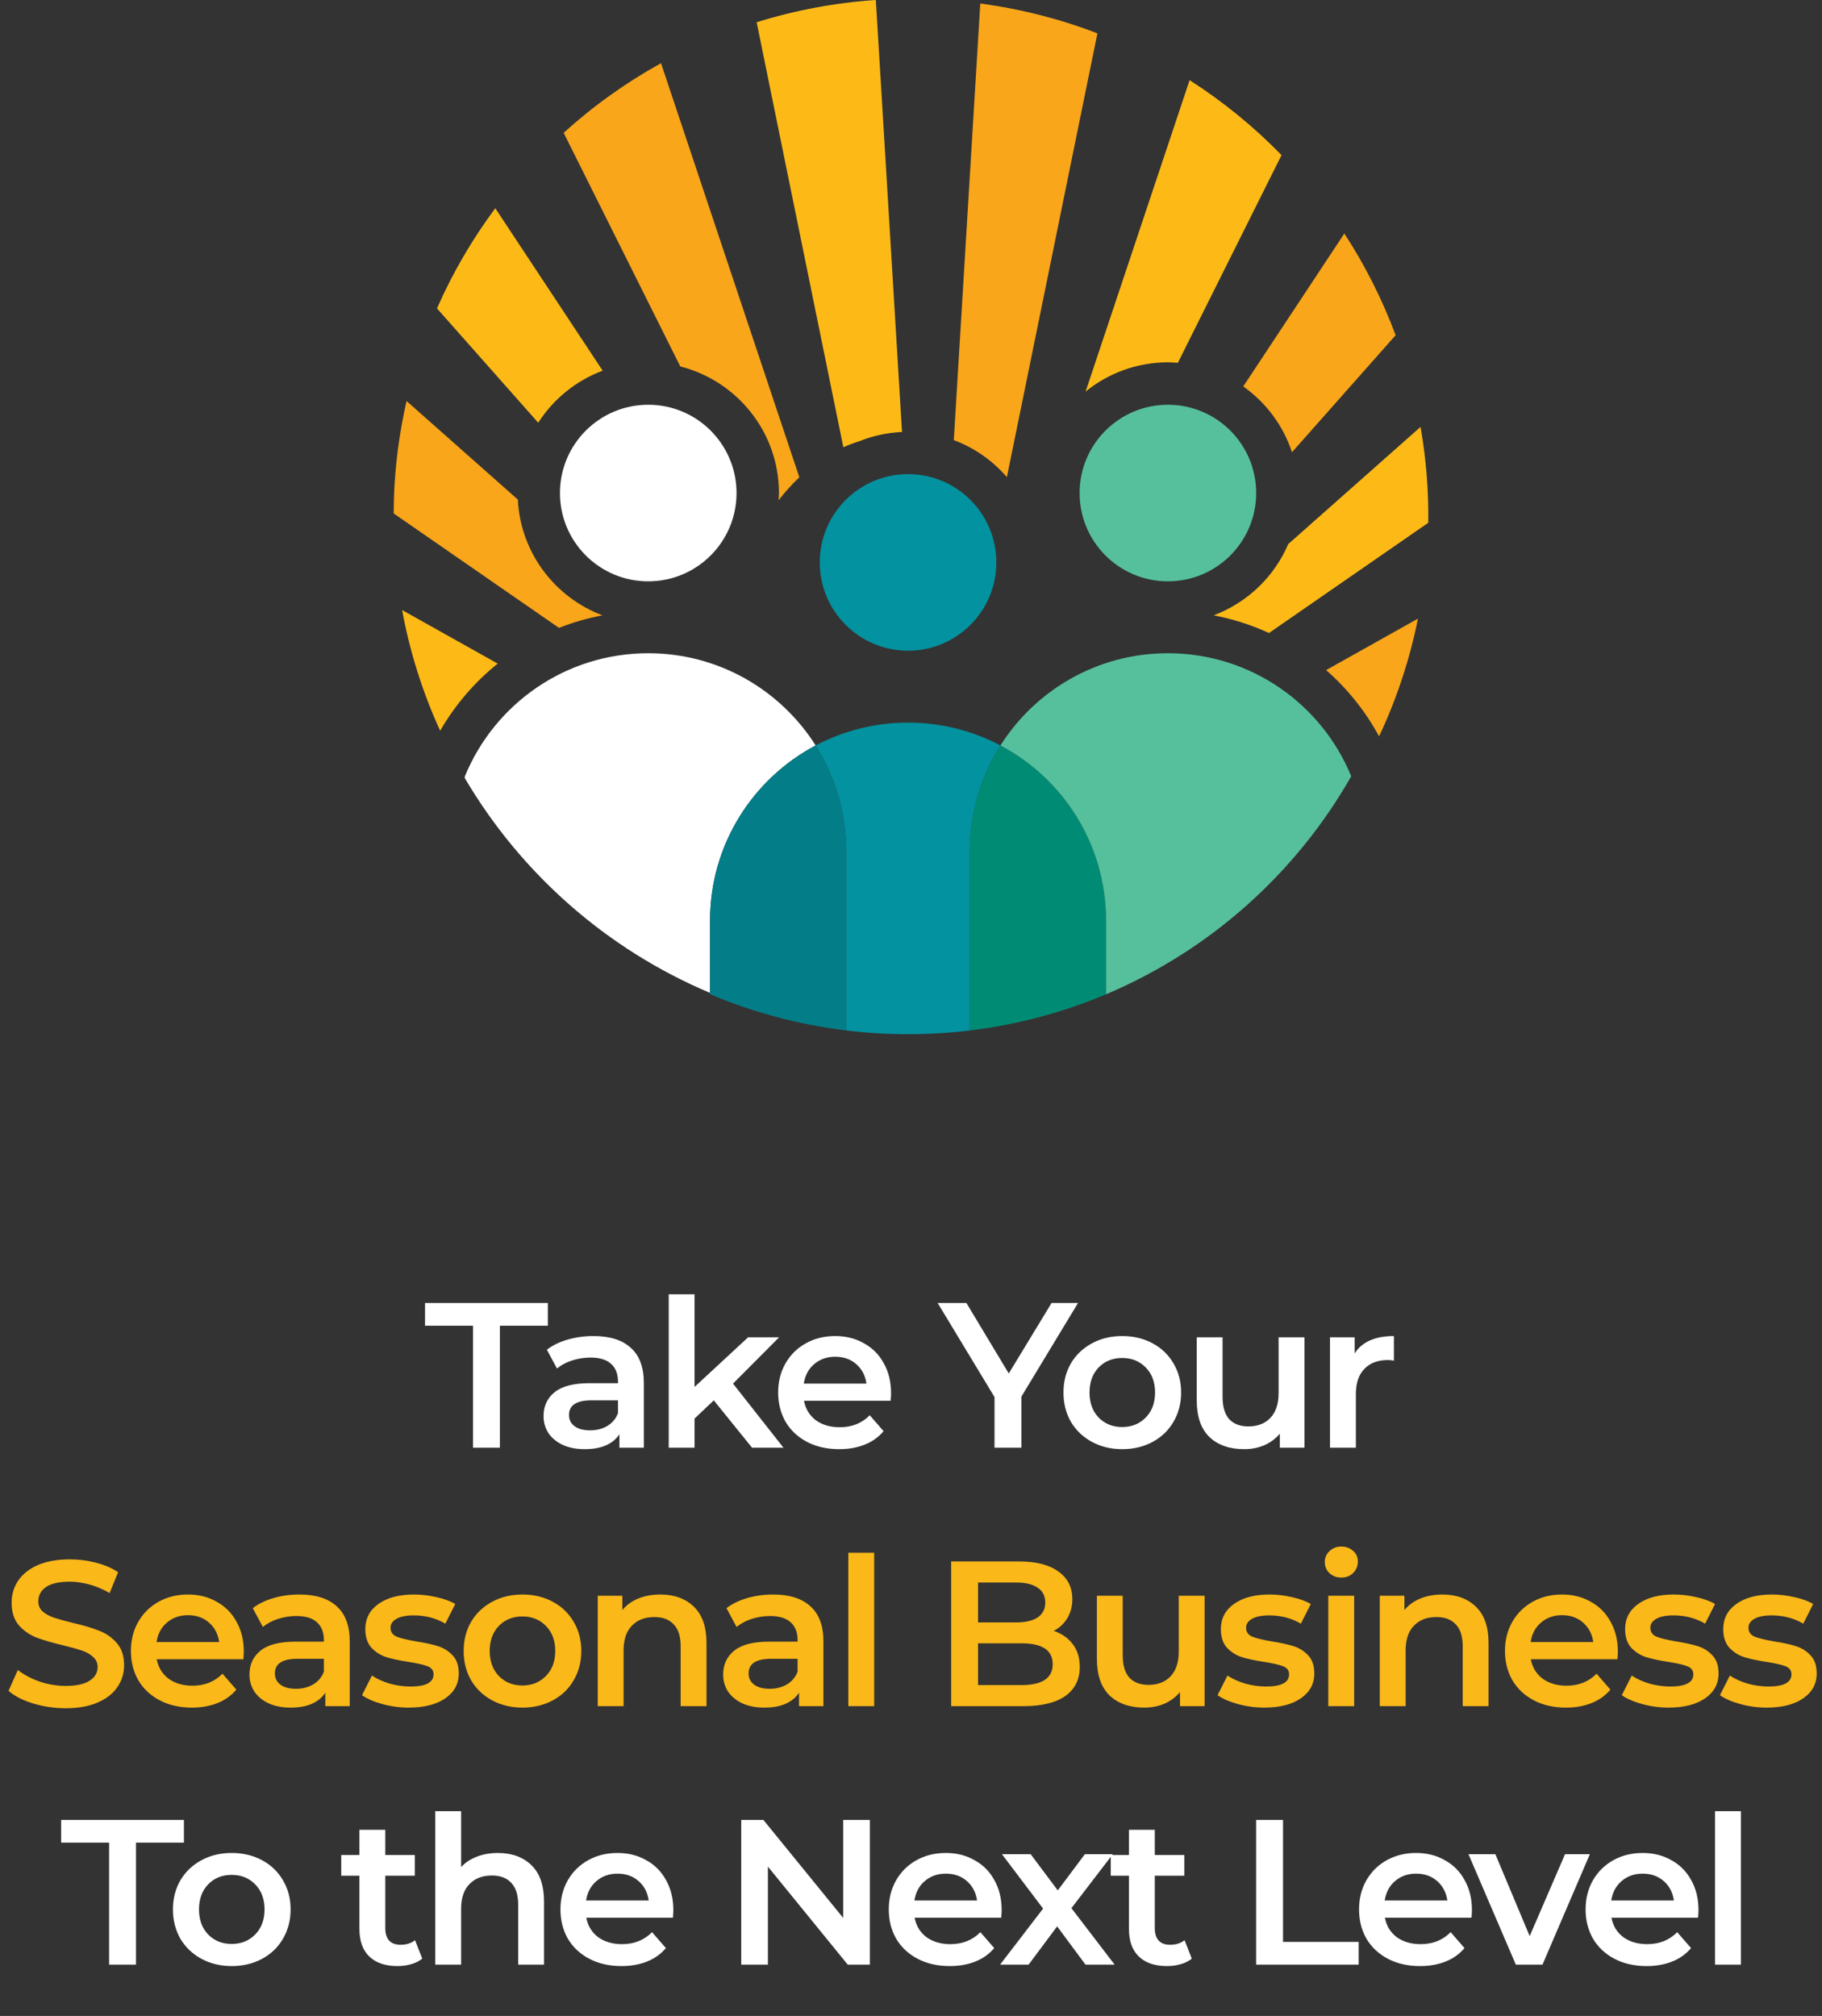
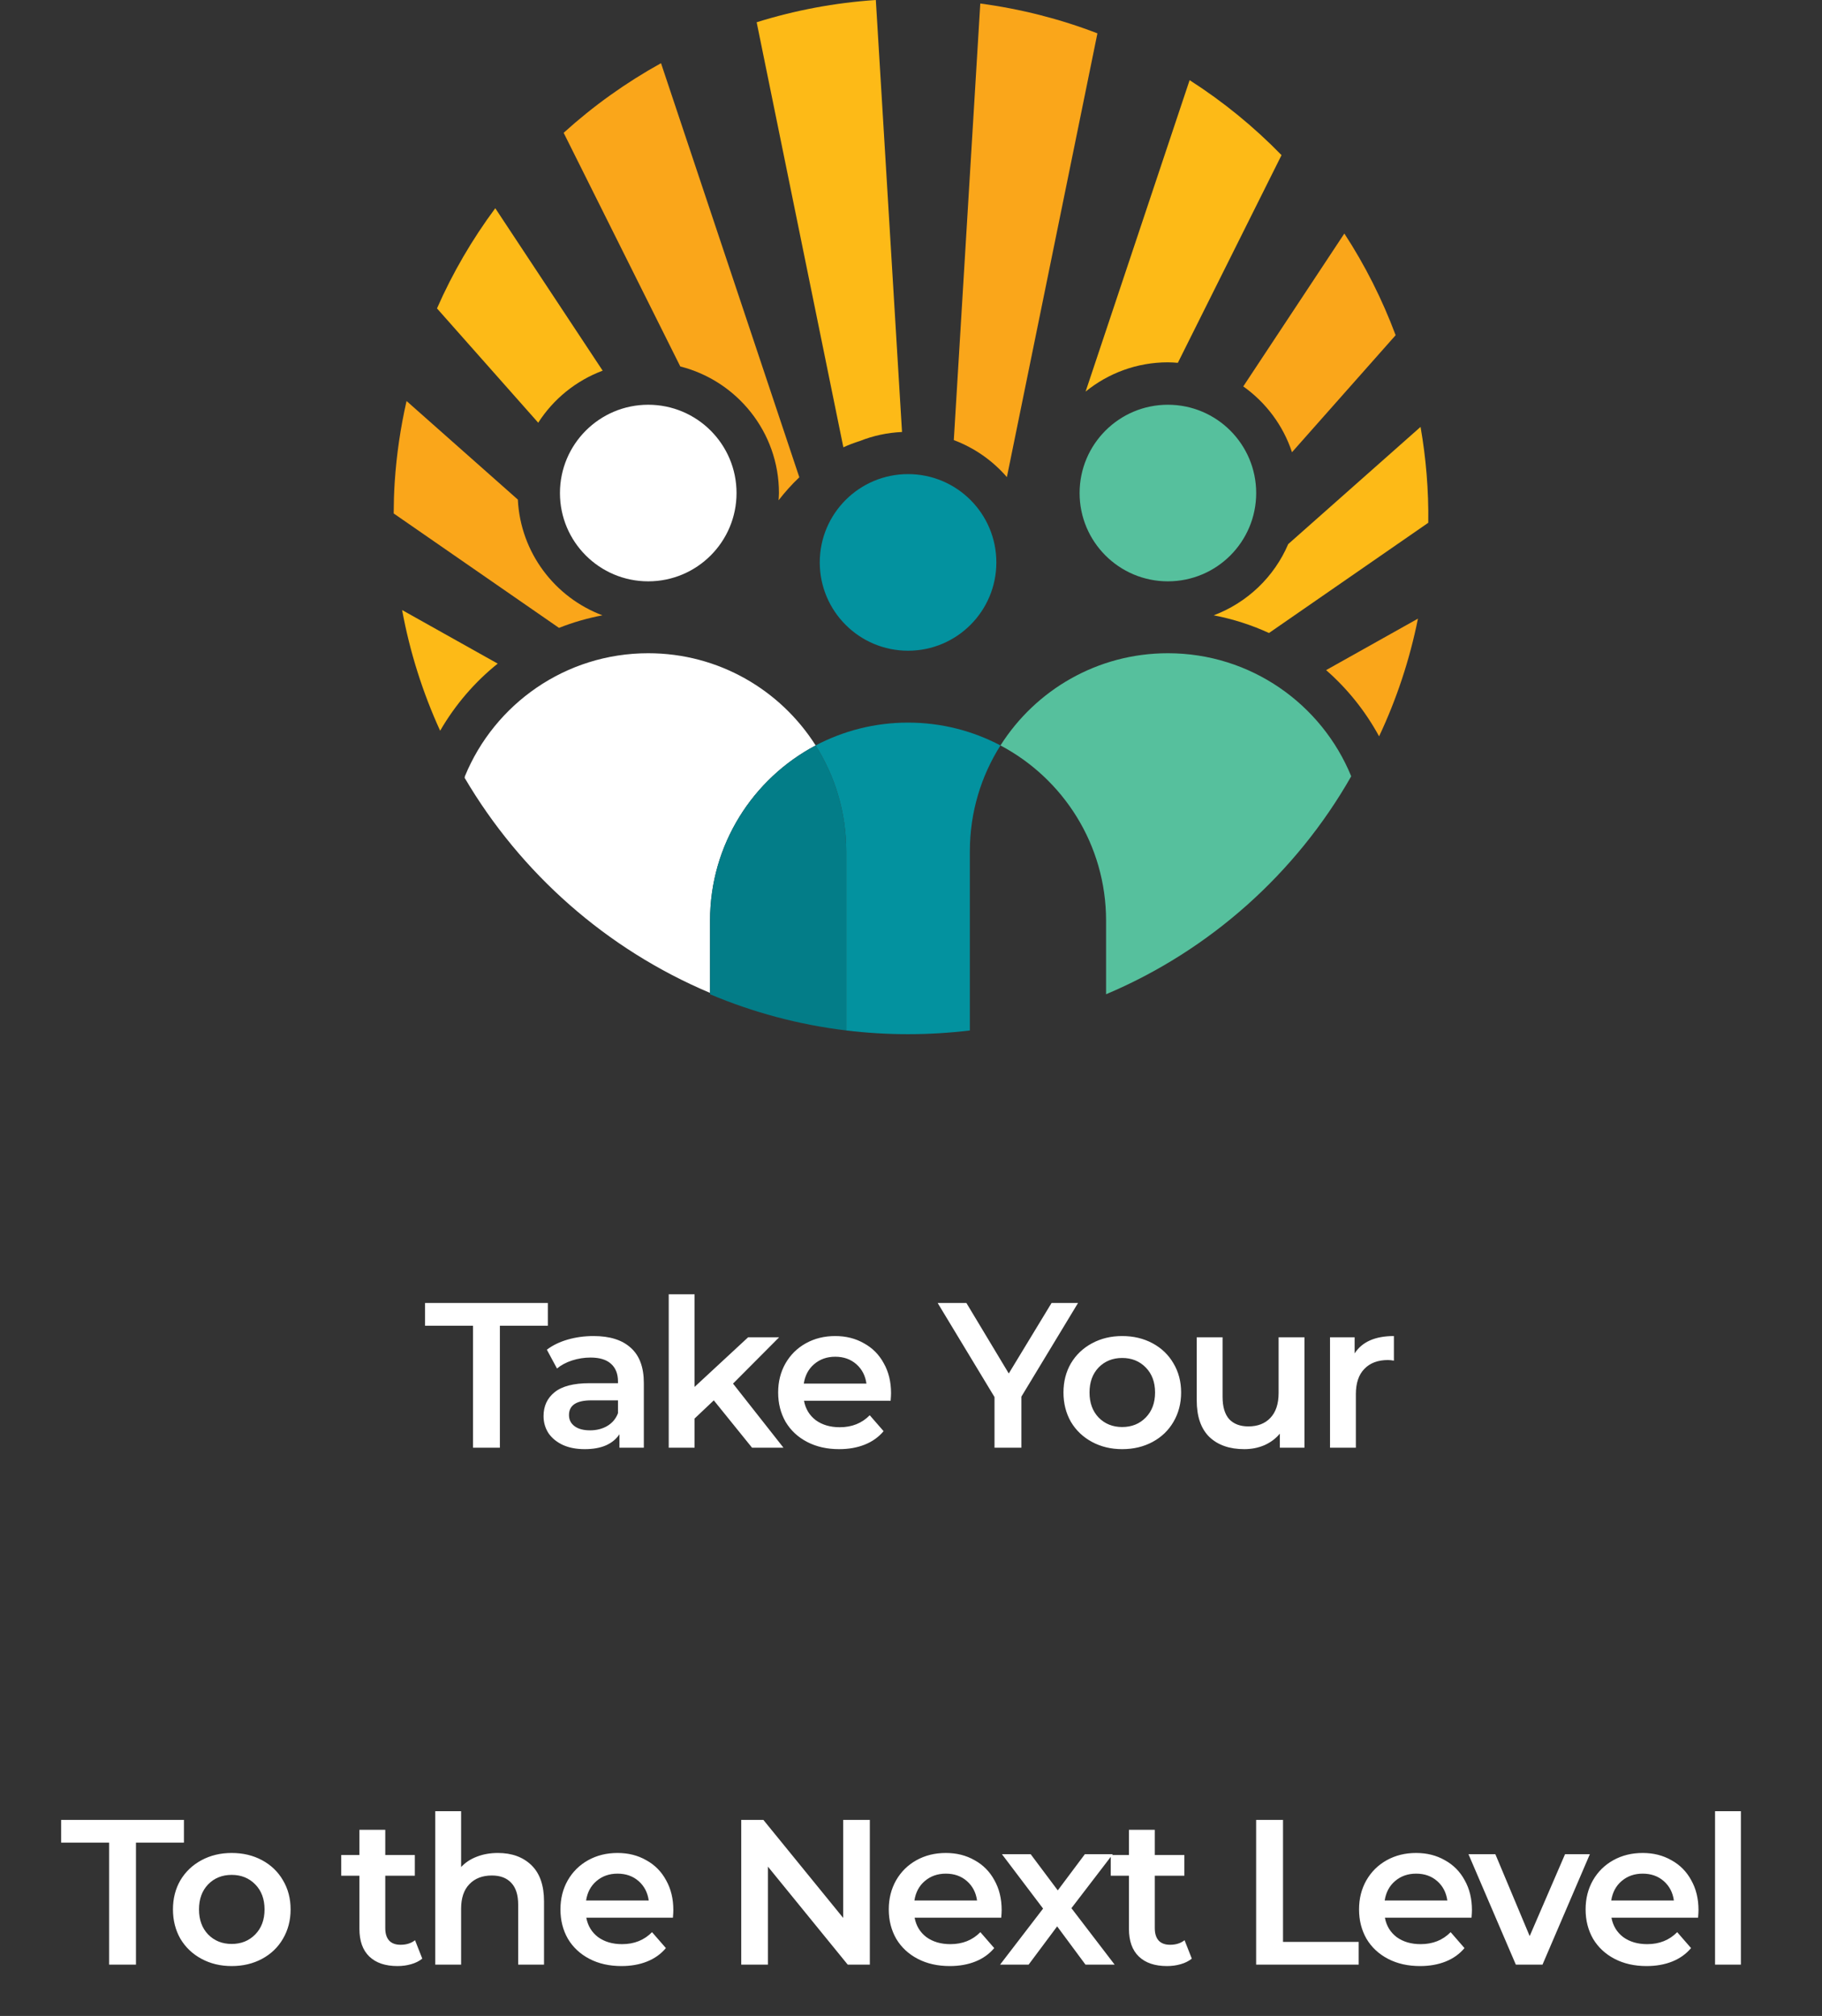
<svg xmlns="http://www.w3.org/2000/svg" width="423" height="468" viewBox="0 0 423 468" fill="none">
  <rect x="0" y="0" width="423" height="468" fill="#333333" stroke="none" />
  <path fill-rule="evenodd" clip-rule="evenodd" d="M288.64 89.706C293.883 93.425 297.899 98.758 299.952 104.983L324.014 77.817C320.901 69.489 316.912 61.571 312.107 54.21L288.64 89.706Z" fill="#FAA61A" />
  <path fill-rule="evenodd" clip-rule="evenodd" d="M252.035 90.905C257.257 86.663 263.902 84.111 271.136 84.111C271.918 84.111 272.685 84.17 273.452 84.227L297.523 36.013C291.124 29.439 283.966 23.594 276.184 18.609L252.035 90.905Z" fill="#FDBA17" />
  <path fill-rule="evenodd" clip-rule="evenodd" d="M139.857 142.843C128.816 138.69 120.839 128.3 120.224 115.976L94.386 93.094C92.998 99.213 92.056 105.513 91.634 111.975C91.475 114.395 91.412 116.8 91.398 119.194L129.779 145.761C133.012 144.474 136.386 143.509 139.857 142.843Z" fill="#FAA61A" />
  <path fill-rule="evenodd" clip-rule="evenodd" d="M307.874 155.565C312.783 159.86 316.964 165.036 320.173 170.938C324.211 162.357 327.268 153.212 329.196 143.614L307.874 155.565Z" fill="#FAA61A" />
  <path fill-rule="evenodd" clip-rule="evenodd" d="M115.547 154.057L93.356 141.623C95.156 151.406 98.147 160.801 102.185 169.641C105.689 163.579 110.234 158.321 115.547 154.057Z" fill="#FDBA17" />
  <path fill-rule="evenodd" clip-rule="evenodd" d="M299.072 126.314C295.828 133.925 289.549 139.919 281.776 142.845C286.247 143.704 290.553 145.08 294.611 146.951L331.591 121.359C331.694 113.774 331.061 106.338 329.799 99.104L299.072 126.314Z" fill="#FDBA17" />
  <path fill-rule="evenodd" clip-rule="evenodd" d="M124.953 98.132C128.477 92.639 133.715 88.368 139.915 86.05L114.983 48.338C109.66 55.512 105.096 63.291 101.454 71.598L124.953 98.132Z" fill="#FDBA17" />
  <path fill-rule="evenodd" clip-rule="evenodd" d="M221.438 102.17C226.24 103.972 230.465 106.944 233.762 110.757L254.779 7.742C246.174 4.423 237.065 2.088 227.585 0.815L221.438 102.17Z" fill="#FAA61A" />
  <path fill-rule="evenodd" clip-rule="evenodd" d="M157.936 85.071C171.078 88.403 180.843 100.295 180.843 114.459C180.843 115.026 180.789 115.582 180.758 116.143C182.096 114.406 183.699 112.575 185.574 110.8L153.463 14.668C145.314 19.176 137.729 24.603 130.858 30.83L157.936 85.071Z" fill="#FAA61A" />
  <path fill-rule="evenodd" clip-rule="evenodd" d="M195.797 103.838C197.015 103.284 198.29 102.794 199.627 102.378C202.679 101.161 205.972 100.444 209.414 100.284L203.335 0C193.788 0.638 184.521 2.398 175.668 5.166L195.797 103.838Z" fill="#FDBA17" />
  <path fill-rule="evenodd" clip-rule="evenodd" d="M150.494 151.646C131.267 151.646 114.793 163.456 107.931 180.212L107.869 180.566C120.862 202.68 140.781 220.355 164.843 230.498V213.723C164.843 196.083 174.78 180.761 189.364 173.052C181.211 160.187 166.852 151.646 150.494 151.646Z" fill="white" />
  <path fill-rule="evenodd" clip-rule="evenodd" d="M189.361 173.053C174.781 180.763 164.842 196.083 164.842 213.723V230.811C174.766 235.002 185.381 237.877 196.468 239.216V197.618C196.468 188.586 193.861 180.161 189.361 173.053Z" fill="#037D88" />
  <path fill-rule="evenodd" clip-rule="evenodd" d="M196.468 197.618V239.22C201.17 239.787 205.959 240.081 210.815 240.081C215.671 240.081 220.46 239.787 225.164 239.22V197.618C225.164 188.584 227.769 180.16 232.27 173.052C225.865 169.669 218.563 167.751 210.815 167.751C203.067 167.751 195.765 169.669 189.36 173.052C193.861 180.161 196.468 188.584 196.468 197.618Z" fill="#03929F" />
-   <path fill-rule="evenodd" clip-rule="evenodd" d="M225.165 197.618V239.22C236.252 237.879 246.866 235.002 256.79 230.815V213.725C256.79 196.083 246.853 180.763 232.271 173.053C227.771 180.161 225.165 188.584 225.165 197.618Z" fill="#008C74" />
  <path fill-rule="evenodd" clip-rule="evenodd" d="M232.27 173.053C246.852 180.763 256.789 196.084 256.789 213.725V230.813C280.865 220.649 300.878 202.742 313.703 180.212C306.841 163.452 290.367 151.646 271.138 151.646C254.782 151.646 240.42 160.187 232.27 173.053Z" fill="#56C09D" />
  <path fill-rule="evenodd" clip-rule="evenodd" d="M271.14 134.955C282.462 134.955 291.639 125.778 291.639 114.459C291.639 103.139 282.462 93.96 271.14 93.96C259.82 93.96 250.643 103.139 250.643 114.459C250.641 125.778 259.82 134.955 271.14 134.955Z" fill="#56C09D" />
  <path fill-rule="evenodd" clip-rule="evenodd" d="M210.817 151.061C222.137 151.061 231.315 141.882 231.315 130.56C231.315 119.244 222.137 110.063 210.817 110.063C199.495 110.063 190.318 119.242 190.318 130.56C190.318 141.882 199.495 151.061 210.817 151.061Z" fill="#03929F" />
  <path fill-rule="evenodd" clip-rule="evenodd" d="M150.496 134.955C161.818 134.955 170.995 125.778 170.995 114.459C170.995 103.139 161.818 93.96 150.496 93.96C139.176 93.96 129.999 103.139 129.999 114.459C129.999 125.778 139.176 134.955 150.496 134.955Z" fill="white" />
  <path d="M109.813 307.76H98.677V302.48H127.189V307.76H116.053V336.08H109.813V307.76ZM137.809 310.16C141.585 310.16 144.465 311.072 146.449 312.896C148.465 314.688 149.473 317.408 149.473 321.056V336.08H143.809V332.96C143.073 334.08 142.017 334.944 140.641 335.552C139.297 336.128 137.665 336.416 135.745 336.416C133.825 336.416 132.145 336.096 130.705 335.456C129.265 334.784 128.145 333.872 127.345 332.72C126.577 331.536 126.193 330.208 126.193 328.736C126.193 326.432 127.041 324.592 128.737 323.216C130.465 321.808 133.169 321.104 136.849 321.104H143.473V320.72C143.473 318.928 142.929 317.552 141.841 316.592C140.785 315.632 139.201 315.152 137.089 315.152C135.649 315.152 134.225 315.376 132.817 315.824C131.441 316.272 130.273 316.896 129.313 317.696L126.961 313.328C128.305 312.304 129.921 311.52 131.809 310.976C133.697 310.432 135.697 310.16 137.809 310.16ZM136.993 332.048C138.497 332.048 139.825 331.712 140.977 331.04C142.161 330.336 142.993 329.344 143.473 328.064V325.088H137.281C133.825 325.088 132.097 326.224 132.097 328.496C132.097 329.584 132.529 330.448 133.393 331.088C134.257 331.728 135.457 332.048 136.993 332.048ZM165.717 325.088L161.253 329.312V336.08H155.253V300.464H161.253V321.968L173.685 310.448H180.885L170.181 321.2L181.893 336.08H174.597L165.717 325.088ZM206.866 323.408C206.866 323.824 206.834 324.416 206.77 325.184H186.658C187.01 327.072 187.922 328.576 189.394 329.696C190.898 330.784 192.754 331.328 194.962 331.328C197.778 331.328 200.098 330.4 201.922 328.544L205.138 332.24C203.986 333.616 202.53 334.656 200.77 335.36C199.01 336.064 197.026 336.416 194.818 336.416C192.002 336.416 189.522 335.856 187.378 334.736C185.234 333.616 183.57 332.064 182.386 330.08C181.234 328.064 180.658 325.792 180.658 323.264C180.658 320.768 181.218 318.528 182.338 316.544C183.49 314.528 185.074 312.96 187.09 311.84C189.106 310.72 191.378 310.16 193.906 310.16C196.402 310.16 198.626 310.72 200.578 311.84C202.562 312.928 204.098 314.48 205.186 316.496C206.306 318.48 206.866 320.784 206.866 323.408ZM193.906 314.96C191.986 314.96 190.354 315.536 189.01 316.688C187.698 317.808 186.898 319.312 186.61 321.2H201.154C200.898 319.344 200.114 317.84 198.802 316.688C197.49 315.536 195.858 314.96 193.906 314.96ZM237.127 324.224V336.08H230.887V324.32L217.687 302.48H224.359L234.199 318.848L244.135 302.48H250.279L237.127 324.224ZM260.53 336.416C257.938 336.416 255.602 335.856 253.522 334.736C251.442 333.616 249.81 332.064 248.626 330.08C247.474 328.064 246.898 325.792 246.898 323.264C246.898 320.736 247.474 318.48 248.626 316.496C249.81 314.512 251.442 312.96 253.522 311.84C255.602 310.72 257.938 310.16 260.53 310.16C263.154 310.16 265.506 310.72 267.586 311.84C269.666 312.96 271.282 314.512 272.434 316.496C273.618 318.48 274.21 320.736 274.21 323.264C274.21 325.792 273.618 328.064 272.434 330.08C271.282 332.064 269.666 333.616 267.586 334.736C265.506 335.856 263.154 336.416 260.53 336.416ZM260.53 331.28C262.738 331.28 264.562 330.544 266.002 329.072C267.442 327.6 268.162 325.664 268.162 323.264C268.162 320.864 267.442 318.928 266.002 317.456C264.562 315.984 262.738 315.248 260.53 315.248C258.322 315.248 256.498 315.984 255.058 317.456C253.65 318.928 252.946 320.864 252.946 323.264C252.946 325.664 253.65 327.6 255.058 329.072C256.498 330.544 258.322 331.28 260.53 331.28ZM302.844 310.448V336.08H297.132V332.816C296.172 333.968 294.972 334.864 293.532 335.504C292.092 336.112 290.54 336.416 288.876 336.416C285.452 336.416 282.748 335.472 280.764 333.584C278.812 331.664 277.836 328.832 277.836 325.088V310.448H283.836V324.272C283.836 326.576 284.348 328.304 285.372 329.456C286.428 330.576 287.916 331.136 289.836 331.136C291.98 331.136 293.676 330.48 294.924 329.168C296.204 327.824 296.844 325.904 296.844 323.408V310.448H302.844ZM314.492 314.192C316.22 311.504 319.26 310.16 323.612 310.16V315.872C323.1 315.776 322.636 315.728 322.22 315.728C319.884 315.728 318.06 316.416 316.748 317.792C315.436 319.136 314.78 321.088 314.78 323.648V336.08H308.78V310.448H314.492V314.192Z" fill="white" />
-   <path d="M15.226 396.56C12.634 396.56 10.122 396.192 7.69 395.456C5.29 394.72 3.386 393.744 1.978 392.528L4.138 387.68C5.514 388.768 7.194 389.664 9.178 390.368C11.194 391.04 13.21 391.376 15.226 391.376C17.722 391.376 19.578 390.976 20.794 390.176C22.042 389.376 22.666 388.32 22.666 387.008C22.666 386.048 22.314 385.264 21.61 384.656C20.938 384.016 20.074 383.52 19.018 383.168C17.962 382.816 16.522 382.416 14.698 381.968C12.138 381.36 10.058 380.752 8.458 380.144C6.89 379.536 5.53 378.592 4.378 377.312C3.258 376 2.698 374.24 2.698 372.032C2.698 370.176 3.194 368.496 4.186 366.992C5.21 365.456 6.73 364.24 8.746 363.344C10.794 362.448 13.29 362 16.234 362C18.282 362 20.298 362.256 22.282 362.768C24.266 363.28 25.978 364.016 27.418 364.976L25.45 369.824C23.978 368.96 22.442 368.304 20.842 367.856C19.242 367.408 17.69 367.184 16.186 367.184C13.722 367.184 11.882 367.6 10.666 368.432C9.482 369.264 8.89 370.368 8.89 371.744C8.89 372.704 9.226 373.488 9.898 374.096C10.602 374.704 11.482 375.184 12.538 375.536C13.594 375.888 15.034 376.288 16.858 376.736C19.354 377.312 21.402 377.92 23.002 378.56C24.602 379.168 25.962 380.112 27.082 381.392C28.234 382.672 28.81 384.4 28.81 386.576C28.81 388.432 28.298 390.112 27.274 391.616C26.282 393.12 24.762 394.32 22.714 395.216C20.666 396.112 18.17 396.56 15.226 396.56ZM56.598 383.408C56.598 383.824 56.566 384.416 56.502 385.184H36.39C36.742 387.072 37.654 388.576 39.126 389.696C40.63 390.784 42.486 391.328 44.694 391.328C47.51 391.328 49.83 390.4 51.654 388.544L54.87 392.24C53.718 393.616 52.262 394.656 50.502 395.36C48.742 396.064 46.758 396.416 44.55 396.416C41.734 396.416 39.254 395.856 37.11 394.736C34.966 393.616 33.302 392.064 32.118 390.08C30.966 388.064 30.39 385.792 30.39 383.264C30.39 380.768 30.95 378.528 32.07 376.544C33.222 374.528 34.806 372.96 36.822 371.84C38.838 370.72 41.11 370.16 43.638 370.16C46.134 370.16 48.358 370.72 50.31 371.84C52.294 372.928 53.83 374.48 54.918 376.496C56.038 378.48 56.598 380.784 56.598 383.408ZM43.638 374.96C41.718 374.96 40.086 375.536 38.742 376.688C37.43 377.808 36.63 379.312 36.342 381.2H50.886C50.63 379.344 49.846 377.84 48.534 376.688C47.222 375.536 45.59 374.96 43.638 374.96ZM69.53 370.16C73.306 370.16 76.186 371.072 78.17 372.896C80.186 374.688 81.194 377.408 81.194 381.056V396.08H75.53V392.96C74.794 394.08 73.738 394.944 72.362 395.552C71.018 396.128 69.386 396.416 67.466 396.416C65.546 396.416 63.866 396.096 62.426 395.456C60.986 394.784 59.866 393.872 59.066 392.72C58.298 391.536 57.914 390.208 57.914 388.736C57.914 386.432 58.762 384.592 60.458 383.216C62.186 381.808 64.89 381.104 68.57 381.104H75.194V380.72C75.194 378.928 74.65 377.552 73.562 376.592C72.506 375.632 70.922 375.152 68.81 375.152C67.37 375.152 65.946 375.376 64.538 375.824C63.162 376.272 61.994 376.896 61.034 377.696L58.682 373.328C60.026 372.304 61.642 371.52 63.53 370.976C65.418 370.432 67.418 370.16 69.53 370.16ZM68.714 392.048C70.218 392.048 71.546 391.712 72.698 391.04C73.882 390.336 74.714 389.344 75.194 388.064V385.088H69.002C65.546 385.088 63.818 386.224 63.818 388.496C63.818 389.584 64.25 390.448 65.114 391.088C65.978 391.728 67.178 392.048 68.714 392.048ZM94.894 396.416C92.814 396.416 90.782 396.144 88.798 395.6C86.814 395.056 85.23 394.368 84.046 393.536L86.35 388.976C87.502 389.744 88.878 390.368 90.478 390.848C92.11 391.296 93.71 391.52 95.278 391.52C98.862 391.52 100.654 390.576 100.654 388.688C100.654 387.792 100.19 387.168 99.262 386.816C98.366 386.464 96.91 386.128 94.894 385.808C92.782 385.488 91.054 385.12 89.71 384.704C88.398 384.288 87.246 383.568 86.254 382.544C85.294 381.488 84.814 380.032 84.814 378.176C84.814 375.744 85.822 373.808 87.838 372.368C89.886 370.896 92.638 370.16 96.094 370.16C97.854 370.16 99.614 370.368 101.374 370.784C103.134 371.168 104.574 371.696 105.694 372.368L103.39 376.928C101.214 375.648 98.766 375.008 96.046 375.008C94.286 375.008 92.942 375.28 92.014 375.824C91.118 376.336 90.67 377.024 90.67 377.888C90.67 378.848 91.15 379.536 92.11 379.952C93.102 380.336 94.622 380.704 96.67 381.056C98.718 381.376 100.398 381.744 101.71 382.16C103.022 382.576 104.142 383.28 105.07 384.272C106.03 385.264 106.51 386.672 106.51 388.496C106.51 390.896 105.47 392.816 103.39 394.256C101.31 395.696 98.478 396.416 94.894 396.416ZM121.277 396.416C118.685 396.416 116.349 395.856 114.269 394.736C112.189 393.616 110.557 392.064 109.373 390.08C108.221 388.064 107.645 385.792 107.645 383.264C107.645 380.736 108.221 378.48 109.373 376.496C110.557 374.512 112.189 372.96 114.269 371.84C116.349 370.72 118.685 370.16 121.277 370.16C123.901 370.16 126.253 370.72 128.333 371.84C130.413 372.96 132.029 374.512 133.181 376.496C134.365 378.48 134.957 380.736 134.957 383.264C134.957 385.792 134.365 388.064 133.181 390.08C132.029 392.064 130.413 393.616 128.333 394.736C126.253 395.856 123.901 396.416 121.277 396.416ZM121.277 391.28C123.485 391.28 125.309 390.544 126.749 389.072C128.189 387.6 128.909 385.664 128.909 383.264C128.909 380.864 128.189 378.928 126.749 377.456C125.309 375.984 123.485 375.248 121.277 375.248C119.069 375.248 117.245 375.984 115.805 377.456C114.397 378.928 113.693 380.864 113.693 383.264C113.693 385.664 114.397 387.6 115.805 389.072C117.245 390.544 119.069 391.28 121.277 391.28ZM153.319 370.16C156.551 370.16 159.143 371.104 161.095 372.992C163.047 374.88 164.023 377.68 164.023 381.392V396.08H158.023V382.16C158.023 379.92 157.495 378.24 156.439 377.12C155.383 375.968 153.879 375.392 151.927 375.392C149.719 375.392 147.975 376.064 146.695 377.408C145.415 378.72 144.775 380.624 144.775 383.12V396.08H138.775V370.448H144.487V373.76C145.479 372.576 146.727 371.68 148.231 371.072C149.735 370.464 151.431 370.16 153.319 370.16ZM179.506 370.16C183.282 370.16 186.162 371.072 188.146 372.896C190.162 374.688 191.17 377.408 191.17 381.056V396.08H185.506V392.96C184.77 394.08 183.714 394.944 182.338 395.552C180.994 396.128 179.362 396.416 177.442 396.416C175.522 396.416 173.842 396.096 172.402 395.456C170.962 394.784 169.842 393.872 169.042 392.72C168.274 391.536 167.89 390.208 167.89 388.736C167.89 386.432 168.738 384.592 170.434 383.216C172.162 381.808 174.866 381.104 178.546 381.104H185.17V380.72C185.17 378.928 184.626 377.552 183.538 376.592C182.482 375.632 180.898 375.152 178.786 375.152C177.346 375.152 175.922 375.376 174.514 375.824C173.138 376.272 171.97 376.896 171.01 377.696L168.658 373.328C170.002 372.304 171.618 371.52 173.506 370.976C175.394 370.432 177.394 370.16 179.506 370.16ZM178.69 392.048C180.194 392.048 181.522 391.712 182.674 391.04C183.858 390.336 184.69 389.344 185.17 388.064V385.088H178.978C175.522 385.088 173.794 386.224 173.794 388.496C173.794 389.584 174.226 390.448 175.09 391.088C175.954 391.728 177.154 392.048 178.69 392.048ZM196.95 360.464H202.95V396.08H196.95V360.464ZM244.635 378.608C246.491 379.216 247.963 380.24 249.051 381.68C250.139 383.088 250.683 384.848 250.683 386.96C250.683 389.872 249.563 392.128 247.323 393.728C245.083 395.296 241.819 396.08 237.531 396.08H220.827V362.48H236.571C240.539 362.48 243.595 363.264 245.739 364.832C247.883 366.368 248.955 368.496 248.955 371.216C248.955 372.88 248.571 374.352 247.803 375.632C247.035 376.912 245.979 377.904 244.635 378.608ZM227.067 367.376V376.64H235.899C238.075 376.64 239.739 376.256 240.891 375.488C242.075 374.688 242.667 373.536 242.667 372.032C242.667 370.496 242.075 369.344 240.891 368.576C239.739 367.776 238.075 367.376 235.899 367.376H227.067ZM237.147 391.184C241.979 391.184 244.395 389.568 244.395 386.336C244.395 383.104 241.979 381.488 237.147 381.488H227.067V391.184H237.147ZM279.663 370.448V396.08H273.951V392.816C272.991 393.968 271.791 394.864 270.351 395.504C268.911 396.112 267.359 396.416 265.695 396.416C262.271 396.416 259.567 395.472 257.583 393.584C255.631 391.664 254.655 388.832 254.655 385.088V370.448H260.655V384.272C260.655 386.576 261.167 388.304 262.191 389.456C263.247 390.576 264.735 391.136 266.655 391.136C268.799 391.136 270.495 390.48 271.743 389.168C273.023 387.824 273.663 385.904 273.663 383.408V370.448H279.663ZM293.519 396.416C291.439 396.416 289.407 396.144 287.423 395.6C285.439 395.056 283.855 394.368 282.671 393.536L284.975 388.976C286.127 389.744 287.503 390.368 289.103 390.848C290.735 391.296 292.335 391.52 293.903 391.52C297.487 391.52 299.279 390.576 299.279 388.688C299.279 387.792 298.815 387.168 297.887 386.816C296.991 386.464 295.535 386.128 293.519 385.808C291.407 385.488 289.679 385.12 288.335 384.704C287.023 384.288 285.871 383.568 284.879 382.544C283.919 381.488 283.439 380.032 283.439 378.176C283.439 375.744 284.447 373.808 286.463 372.368C288.511 370.896 291.263 370.16 294.719 370.16C296.479 370.16 298.239 370.368 299.999 370.784C301.759 371.168 303.199 371.696 304.319 372.368L302.015 376.928C299.839 375.648 297.391 375.008 294.671 375.008C292.911 375.008 291.567 375.28 290.639 375.824C289.743 376.336 289.295 377.024 289.295 377.888C289.295 378.848 289.775 379.536 290.735 379.952C291.727 380.336 293.247 380.704 295.295 381.056C297.343 381.376 299.023 381.744 300.335 382.16C301.647 382.576 302.767 383.28 303.695 384.272C304.655 385.264 305.135 386.672 305.135 388.496C305.135 390.896 304.095 392.816 302.015 394.256C299.935 395.696 297.103 396.416 293.519 396.416ZM308.382 370.448H314.382V396.08H308.382V370.448ZM311.406 366.224C310.318 366.224 309.406 365.888 308.67 365.216C307.934 364.512 307.566 363.648 307.566 362.624C307.566 361.6 307.934 360.752 308.67 360.08C309.406 359.376 310.318 359.024 311.406 359.024C312.494 359.024 313.406 359.36 314.142 360.032C314.878 360.672 315.246 361.488 315.246 362.48C315.246 363.536 314.878 364.432 314.142 365.168C313.438 365.872 312.526 366.224 311.406 366.224ZM334.881 370.16C338.113 370.16 340.705 371.104 342.657 372.992C344.609 374.88 345.585 377.68 345.585 381.392V396.08H339.585V382.16C339.585 379.92 339.057 378.24 338.001 377.12C336.945 375.968 335.441 375.392 333.489 375.392C331.281 375.392 329.537 376.064 328.257 377.408C326.977 378.72 326.337 380.624 326.337 383.12V396.08H320.337V370.448H326.049V373.76C327.041 372.576 328.289 371.68 329.793 371.072C331.297 370.464 332.993 370.16 334.881 370.16ZM375.606 383.408C375.606 383.824 375.574 384.416 375.51 385.184H355.398C355.75 387.072 356.662 388.576 358.134 389.696C359.638 390.784 361.494 391.328 363.702 391.328C366.518 391.328 368.838 390.4 370.662 388.544L373.878 392.24C372.726 393.616 371.27 394.656 369.51 395.36C367.75 396.064 365.766 396.416 363.558 396.416C360.742 396.416 358.262 395.856 356.118 394.736C353.974 393.616 352.31 392.064 351.126 390.08C349.974 388.064 349.398 385.792 349.398 383.264C349.398 380.768 349.958 378.528 351.078 376.544C352.23 374.528 353.814 372.96 355.83 371.84C357.846 370.72 360.118 370.16 362.646 370.16C365.142 370.16 367.366 370.72 369.318 371.84C371.302 372.928 372.838 374.48 373.926 376.496C375.046 378.48 375.606 380.784 375.606 383.408ZM362.646 374.96C360.726 374.96 359.094 375.536 357.75 376.688C356.438 377.808 355.638 379.312 355.35 381.2H369.894C369.638 379.344 368.854 377.84 367.542 376.688C366.23 375.536 364.598 374.96 362.646 374.96ZM387.37 396.416C385.29 396.416 383.258 396.144 381.274 395.6C379.29 395.056 377.706 394.368 376.522 393.536L378.826 388.976C379.978 389.744 381.354 390.368 382.954 390.848C384.586 391.296 386.186 391.52 387.754 391.52C391.338 391.52 393.13 390.576 393.13 388.688C393.13 387.792 392.666 387.168 391.738 386.816C390.842 386.464 389.386 386.128 387.37 385.808C385.258 385.488 383.53 385.12 382.186 384.704C380.874 384.288 379.722 383.568 378.73 382.544C377.77 381.488 377.29 380.032 377.29 378.176C377.29 375.744 378.298 373.808 380.314 372.368C382.362 370.896 385.114 370.16 388.57 370.16C390.33 370.16 392.09 370.368 393.85 370.784C395.61 371.168 397.05 371.696 398.17 372.368L395.866 376.928C393.69 375.648 391.242 375.008 388.522 375.008C386.762 375.008 385.418 375.28 384.49 375.824C383.594 376.336 383.146 377.024 383.146 377.888C383.146 378.848 383.626 379.536 384.586 379.952C385.578 380.336 387.098 380.704 389.146 381.056C391.194 381.376 392.874 381.744 394.186 382.16C395.498 382.576 396.618 383.28 397.546 384.272C398.506 385.264 398.986 386.672 398.986 388.496C398.986 390.896 397.946 392.816 395.866 394.256C393.786 395.696 390.954 396.416 387.37 396.416ZM410.153 396.416C408.073 396.416 406.041 396.144 404.057 395.6C402.073 395.056 400.489 394.368 399.305 393.536L401.609 388.976C402.761 389.744 404.137 390.368 405.737 390.848C407.369 391.296 408.969 391.52 410.537 391.52C414.121 391.52 415.913 390.576 415.913 388.688C415.913 387.792 415.449 387.168 414.521 386.816C413.625 386.464 412.169 386.128 410.153 385.808C408.041 385.488 406.313 385.12 404.969 384.704C403.657 384.288 402.505 383.568 401.513 382.544C400.553 381.488 400.073 380.032 400.073 378.176C400.073 375.744 401.081 373.808 403.097 372.368C405.145 370.896 407.897 370.16 411.353 370.16C413.113 370.16 414.873 370.368 416.633 370.784C418.393 371.168 419.833 371.696 420.953 372.368L418.649 376.928C416.473 375.648 414.025 375.008 411.305 375.008C409.545 375.008 408.201 375.28 407.273 375.824C406.377 376.336 405.929 377.024 405.929 377.888C405.929 378.848 406.409 379.536 407.369 379.952C408.361 380.336 409.881 380.704 411.929 381.056C413.977 381.376 415.657 381.744 416.969 382.16C418.281 382.576 419.401 383.28 420.329 384.272C421.289 385.264 421.769 386.672 421.769 388.496C421.769 390.896 420.729 392.816 418.649 394.256C416.569 395.696 413.737 396.416 410.153 396.416Z" fill="#FAB819" />
  <path d="M25.328 427.76H14.192V422.48H42.704V427.76H31.568V456.08H25.328V427.76ZM53.786 456.416C51.194 456.416 48.858 455.856 46.778 454.736C44.698 453.616 43.066 452.064 41.882 450.08C40.73 448.064 40.154 445.792 40.154 443.264C40.154 440.736 40.73 438.48 41.882 436.496C43.066 434.512 44.698 432.96 46.778 431.84C48.858 430.72 51.194 430.16 53.786 430.16C56.41 430.16 58.762 430.72 60.842 431.84C62.922 432.96 64.538 434.512 65.69 436.496C66.874 438.48 67.466 440.736 67.466 443.264C67.466 445.792 66.874 448.064 65.69 450.08C64.538 452.064 62.922 453.616 60.842 454.736C58.762 455.856 56.41 456.416 53.786 456.416ZM53.786 451.28C55.994 451.28 57.818 450.544 59.258 449.072C60.698 447.6 61.418 445.664 61.418 443.264C61.418 440.864 60.698 438.928 59.258 437.456C57.818 435.984 55.994 435.248 53.786 435.248C51.578 435.248 49.754 435.984 48.314 437.456C46.906 438.928 46.202 440.864 46.202 443.264C46.202 445.664 46.906 447.6 48.314 449.072C49.754 450.544 51.578 451.28 53.786 451.28ZM98.037 454.688C97.333 455.264 96.469 455.696 95.445 455.984C94.453 456.272 93.397 456.416 92.277 456.416C89.461 456.416 87.285 455.68 85.749 454.208C84.213 452.736 83.445 450.592 83.445 447.776V435.44H79.221V430.64H83.445V424.784H89.445V430.64H96.309V435.44H89.445V447.632C89.445 448.88 89.749 449.84 90.357 450.512C90.965 451.152 91.845 451.472 92.997 451.472C94.341 451.472 95.461 451.12 96.357 450.416L98.037 454.688ZM115.597 430.16C118.829 430.16 121.421 431.104 123.373 432.992C125.325 434.88 126.301 437.68 126.301 441.392V456.08H120.301V442.16C120.301 439.92 119.773 438.24 118.717 437.12C117.661 435.968 116.157 435.392 114.205 435.392C111.997 435.392 110.253 436.064 108.973 437.408C107.693 438.72 107.053 440.624 107.053 443.12V456.08H101.053V420.464H107.053V433.424C108.045 432.368 109.261 431.568 110.701 431.024C112.173 430.448 113.805 430.16 115.597 430.16ZM156.323 443.408C156.323 443.824 156.291 444.416 156.227 445.184H136.115C136.467 447.072 137.379 448.576 138.851 449.696C140.355 450.784 142.211 451.328 144.419 451.328C147.235 451.328 149.555 450.4 151.379 448.544L154.595 452.24C153.443 453.616 151.987 454.656 150.227 455.36C148.467 456.064 146.483 456.416 144.275 456.416C141.459 456.416 138.979 455.856 136.835 454.736C134.691 453.616 133.027 452.064 131.843 450.08C130.691 448.064 130.115 445.792 130.115 443.264C130.115 440.768 130.675 438.528 131.795 436.544C132.947 434.528 134.531 432.96 136.547 431.84C138.563 430.72 140.835 430.16 143.363 430.16C145.859 430.16 148.083 430.72 150.035 431.84C152.019 432.928 153.555 434.48 154.643 436.496C155.763 438.48 156.323 440.784 156.323 443.408ZM143.363 434.96C141.443 434.96 139.811 435.536 138.467 436.688C137.155 437.808 136.355 439.312 136.067 441.2H150.611C150.355 439.344 149.571 437.84 148.259 436.688C146.947 435.536 145.315 434.96 143.363 434.96ZM201.944 422.48V456.08H196.808L178.28 433.328V456.08H172.088V422.48H177.224L195.752 445.232V422.48H201.944ZM232.547 443.408C232.547 443.824 232.515 444.416 232.451 445.184H212.339C212.691 447.072 213.603 448.576 215.075 449.696C216.579 450.784 218.435 451.328 220.643 451.328C223.459 451.328 225.779 450.4 227.603 448.544L230.819 452.24C229.667 453.616 228.211 454.656 226.451 455.36C224.691 456.064 222.707 456.416 220.499 456.416C217.683 456.416 215.203 455.856 213.059 454.736C210.915 453.616 209.251 452.064 208.067 450.08C206.915 448.064 206.339 445.792 206.339 443.264C206.339 440.768 206.899 438.528 208.019 436.544C209.171 434.528 210.755 432.96 212.771 431.84C214.787 430.72 217.059 430.16 219.587 430.16C222.083 430.16 224.307 430.72 226.259 431.84C228.243 432.928 229.779 434.48 230.867 436.496C231.987 438.48 232.547 440.784 232.547 443.408ZM219.587 434.96C217.667 434.96 216.035 435.536 214.691 436.688C213.379 437.808 212.579 439.312 212.291 441.2H226.835C226.579 439.344 225.795 437.84 224.483 436.688C223.171 435.536 221.539 434.96 219.587 434.96ZM252.007 456.08L245.431 447.2L238.807 456.08H232.183L242.167 443.072L232.615 430.448H239.287L245.575 438.848L251.863 430.448H258.343L248.743 442.976L258.775 456.08H252.007ZM276.691 454.688C275.987 455.264 275.123 455.696 274.099 455.984C273.107 456.272 272.051 456.416 270.931 456.416C268.115 456.416 265.939 455.68 264.403 454.208C262.867 452.736 262.099 450.592 262.099 447.776V435.44H257.875V430.64H262.099V424.784H268.099V430.64H274.963V435.44H268.099V447.632C268.099 448.88 268.403 449.84 269.011 450.512C269.619 451.152 270.499 451.472 271.651 451.472C272.995 451.472 274.115 451.12 275.011 450.416L276.691 454.688ZM291.628 422.48H297.868V450.8H315.436V456.08H291.628V422.48ZM341.728 443.408C341.728 443.824 341.696 444.416 341.632 445.184H321.52C321.872 447.072 322.784 448.576 324.256 449.696C325.76 450.784 327.616 451.328 329.824 451.328C332.64 451.328 334.96 450.4 336.784 448.544L340 452.24C338.848 453.616 337.392 454.656 335.632 455.36C333.872 456.064 331.888 456.416 329.68 456.416C326.864 456.416 324.384 455.856 322.24 454.736C320.096 453.616 318.432 452.064 317.248 450.08C316.096 448.064 315.52 445.792 315.52 443.264C315.52 440.768 316.08 438.528 317.2 436.544C318.352 434.528 319.936 432.96 321.952 431.84C323.968 430.72 326.24 430.16 328.768 430.16C331.264 430.16 333.488 430.72 335.44 431.84C337.424 432.928 338.96 434.48 340.048 436.496C341.168 438.48 341.728 440.784 341.728 443.408ZM328.768 434.96C326.848 434.96 325.216 435.536 323.872 436.688C322.56 437.808 321.76 439.312 321.472 441.2H336.016C335.76 439.344 334.976 437.84 333.664 436.688C332.352 435.536 330.72 434.96 328.768 434.96ZM369.103 430.448L358.111 456.08H351.919L340.927 430.448H347.167L355.135 449.456L363.343 430.448H369.103ZM394.326 443.408C394.326 443.824 394.294 444.416 394.23 445.184H374.118C374.47 447.072 375.382 448.576 376.854 449.696C378.358 450.784 380.214 451.328 382.422 451.328C385.238 451.328 387.558 450.4 389.382 448.544L392.598 452.24C391.446 453.616 389.99 454.656 388.23 455.36C386.47 456.064 384.486 456.416 382.278 456.416C379.462 456.416 376.982 455.856 374.838 454.736C372.694 453.616 371.03 452.064 369.846 450.08C368.694 448.064 368.118 445.792 368.118 443.264C368.118 440.768 368.678 438.528 369.798 436.544C370.95 434.528 372.534 432.96 374.55 431.84C376.566 430.72 378.838 430.16 381.366 430.16C383.862 430.16 386.086 430.72 388.038 431.84C390.022 432.928 391.558 434.48 392.646 436.496C393.766 438.48 394.326 440.784 394.326 443.408ZM381.366 434.96C379.446 434.96 377.814 435.536 376.47 436.688C375.158 437.808 374.358 439.312 374.07 441.2H388.614C388.358 439.344 387.574 437.84 386.262 436.688C384.95 435.536 383.318 434.96 381.366 434.96ZM398.169 420.464H404.169V456.08H398.169V420.464Z" fill="white" />
</svg>